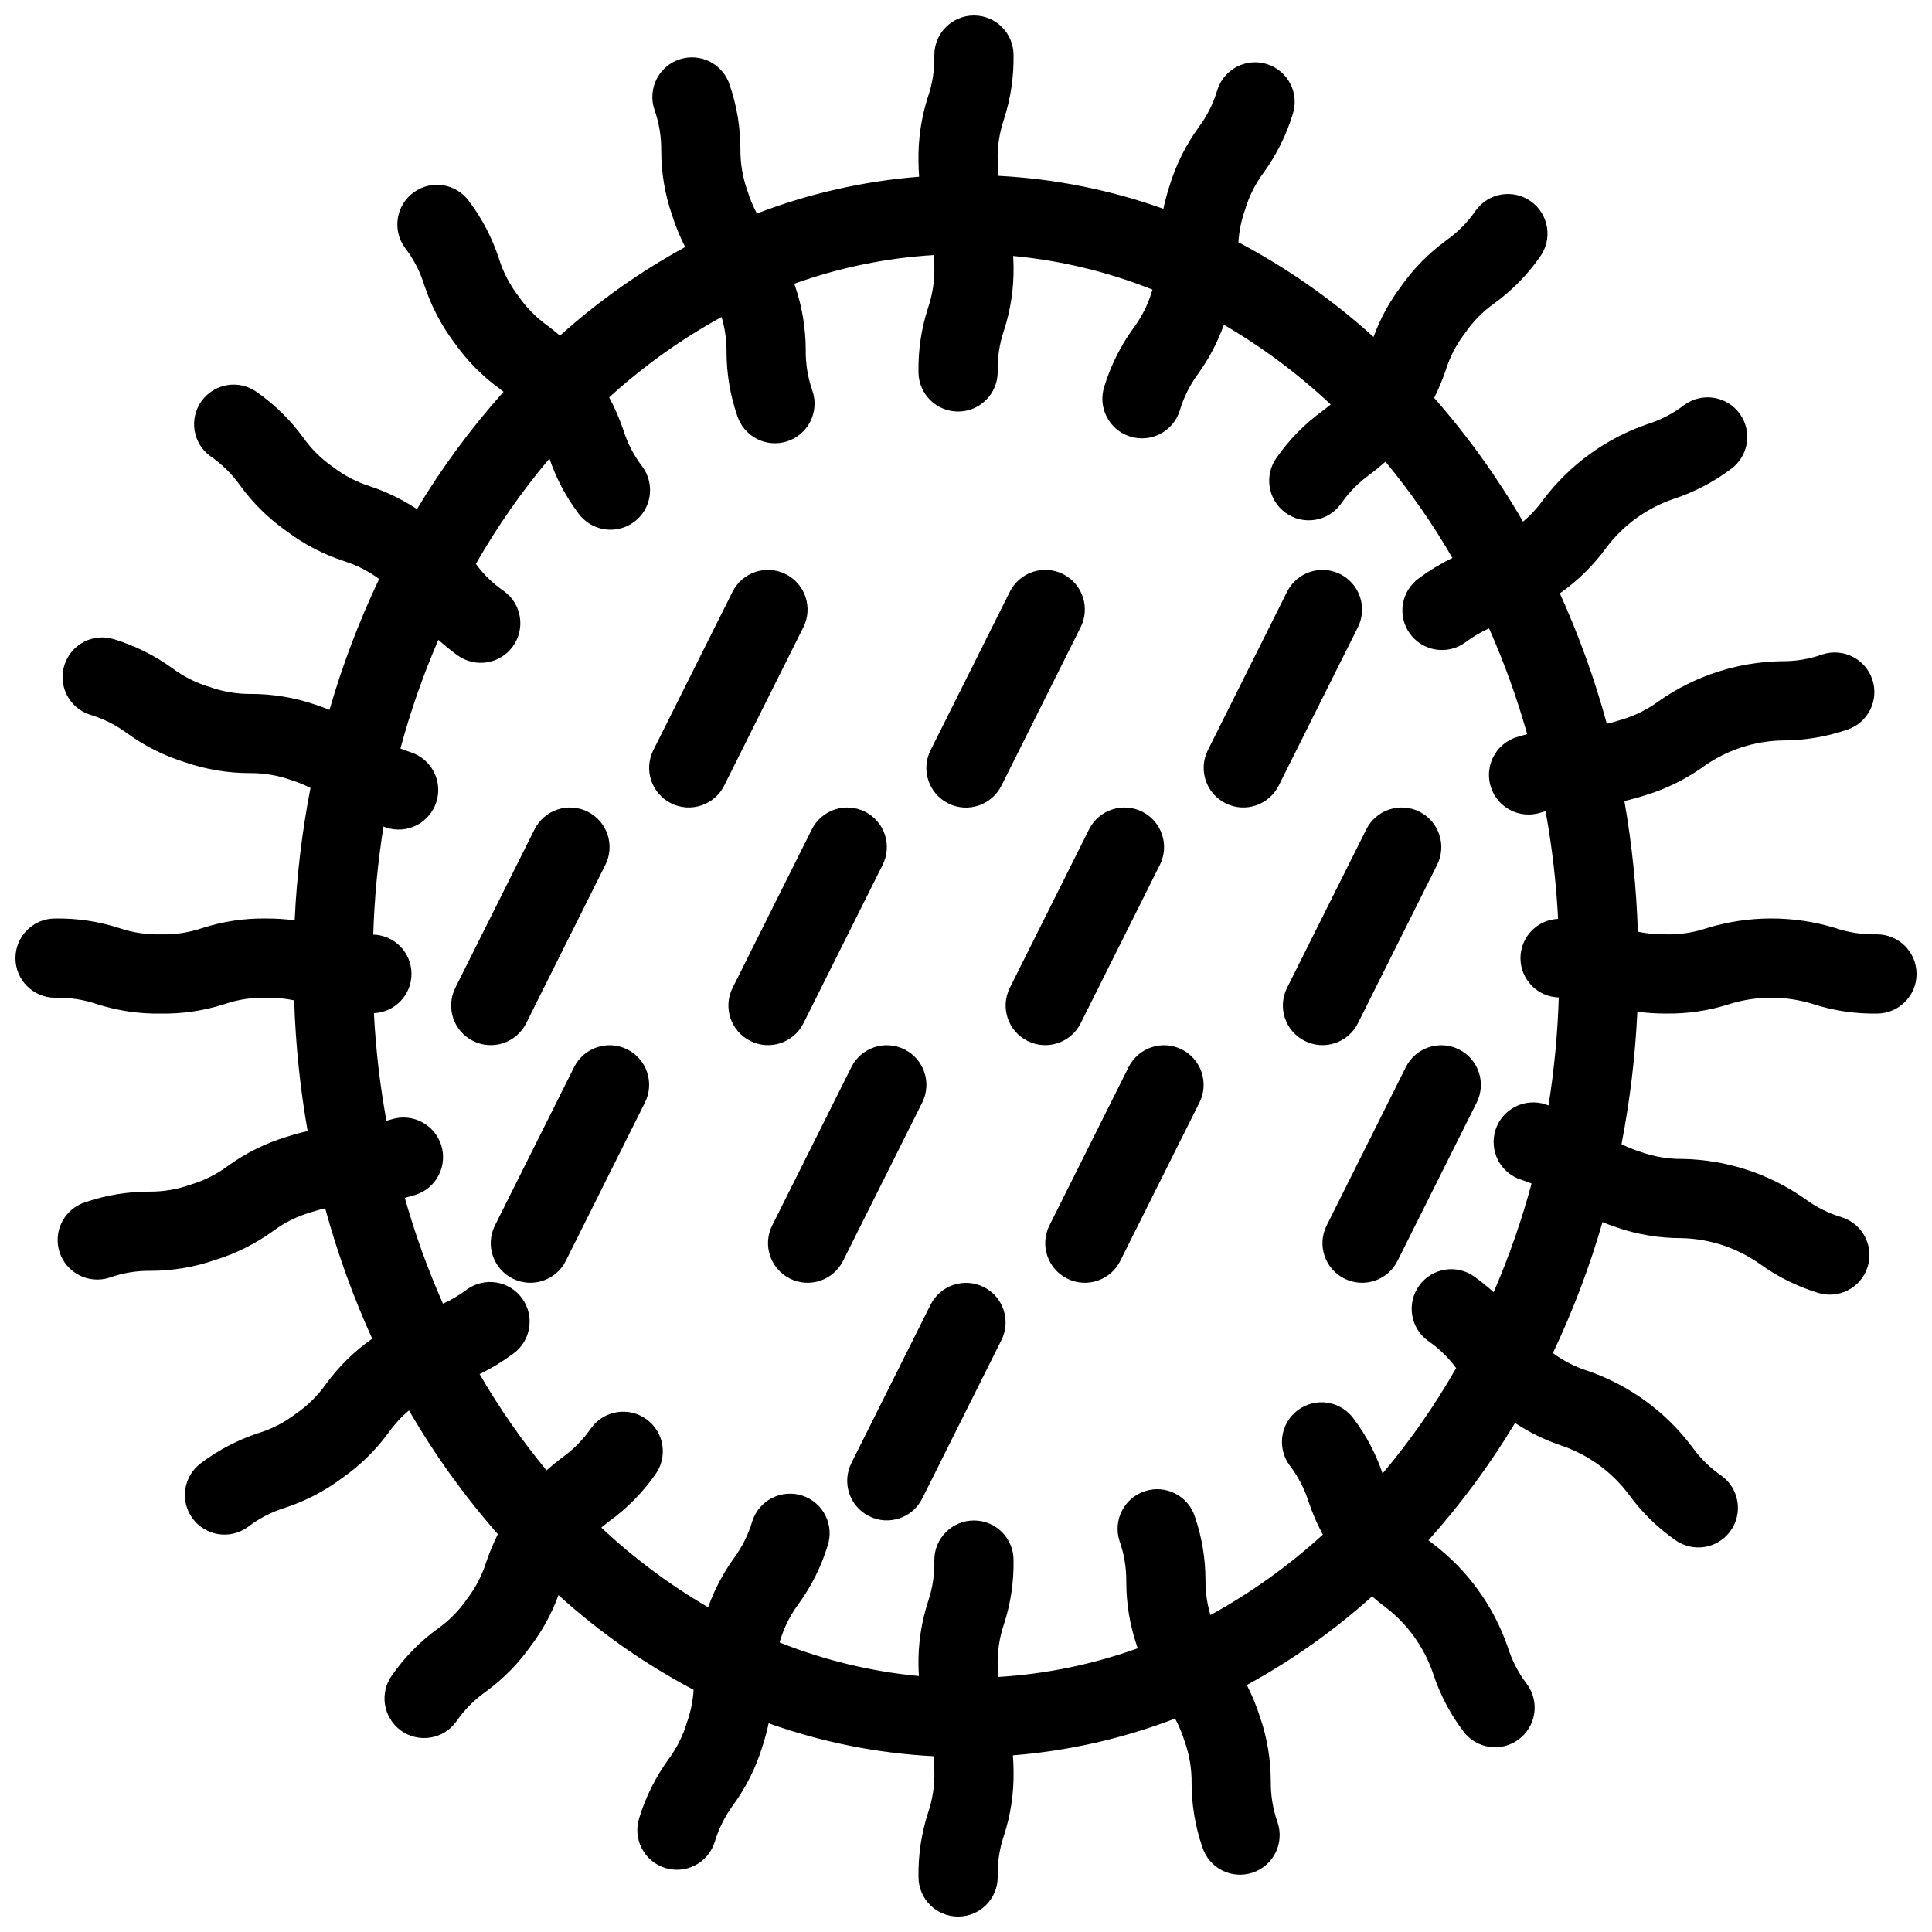
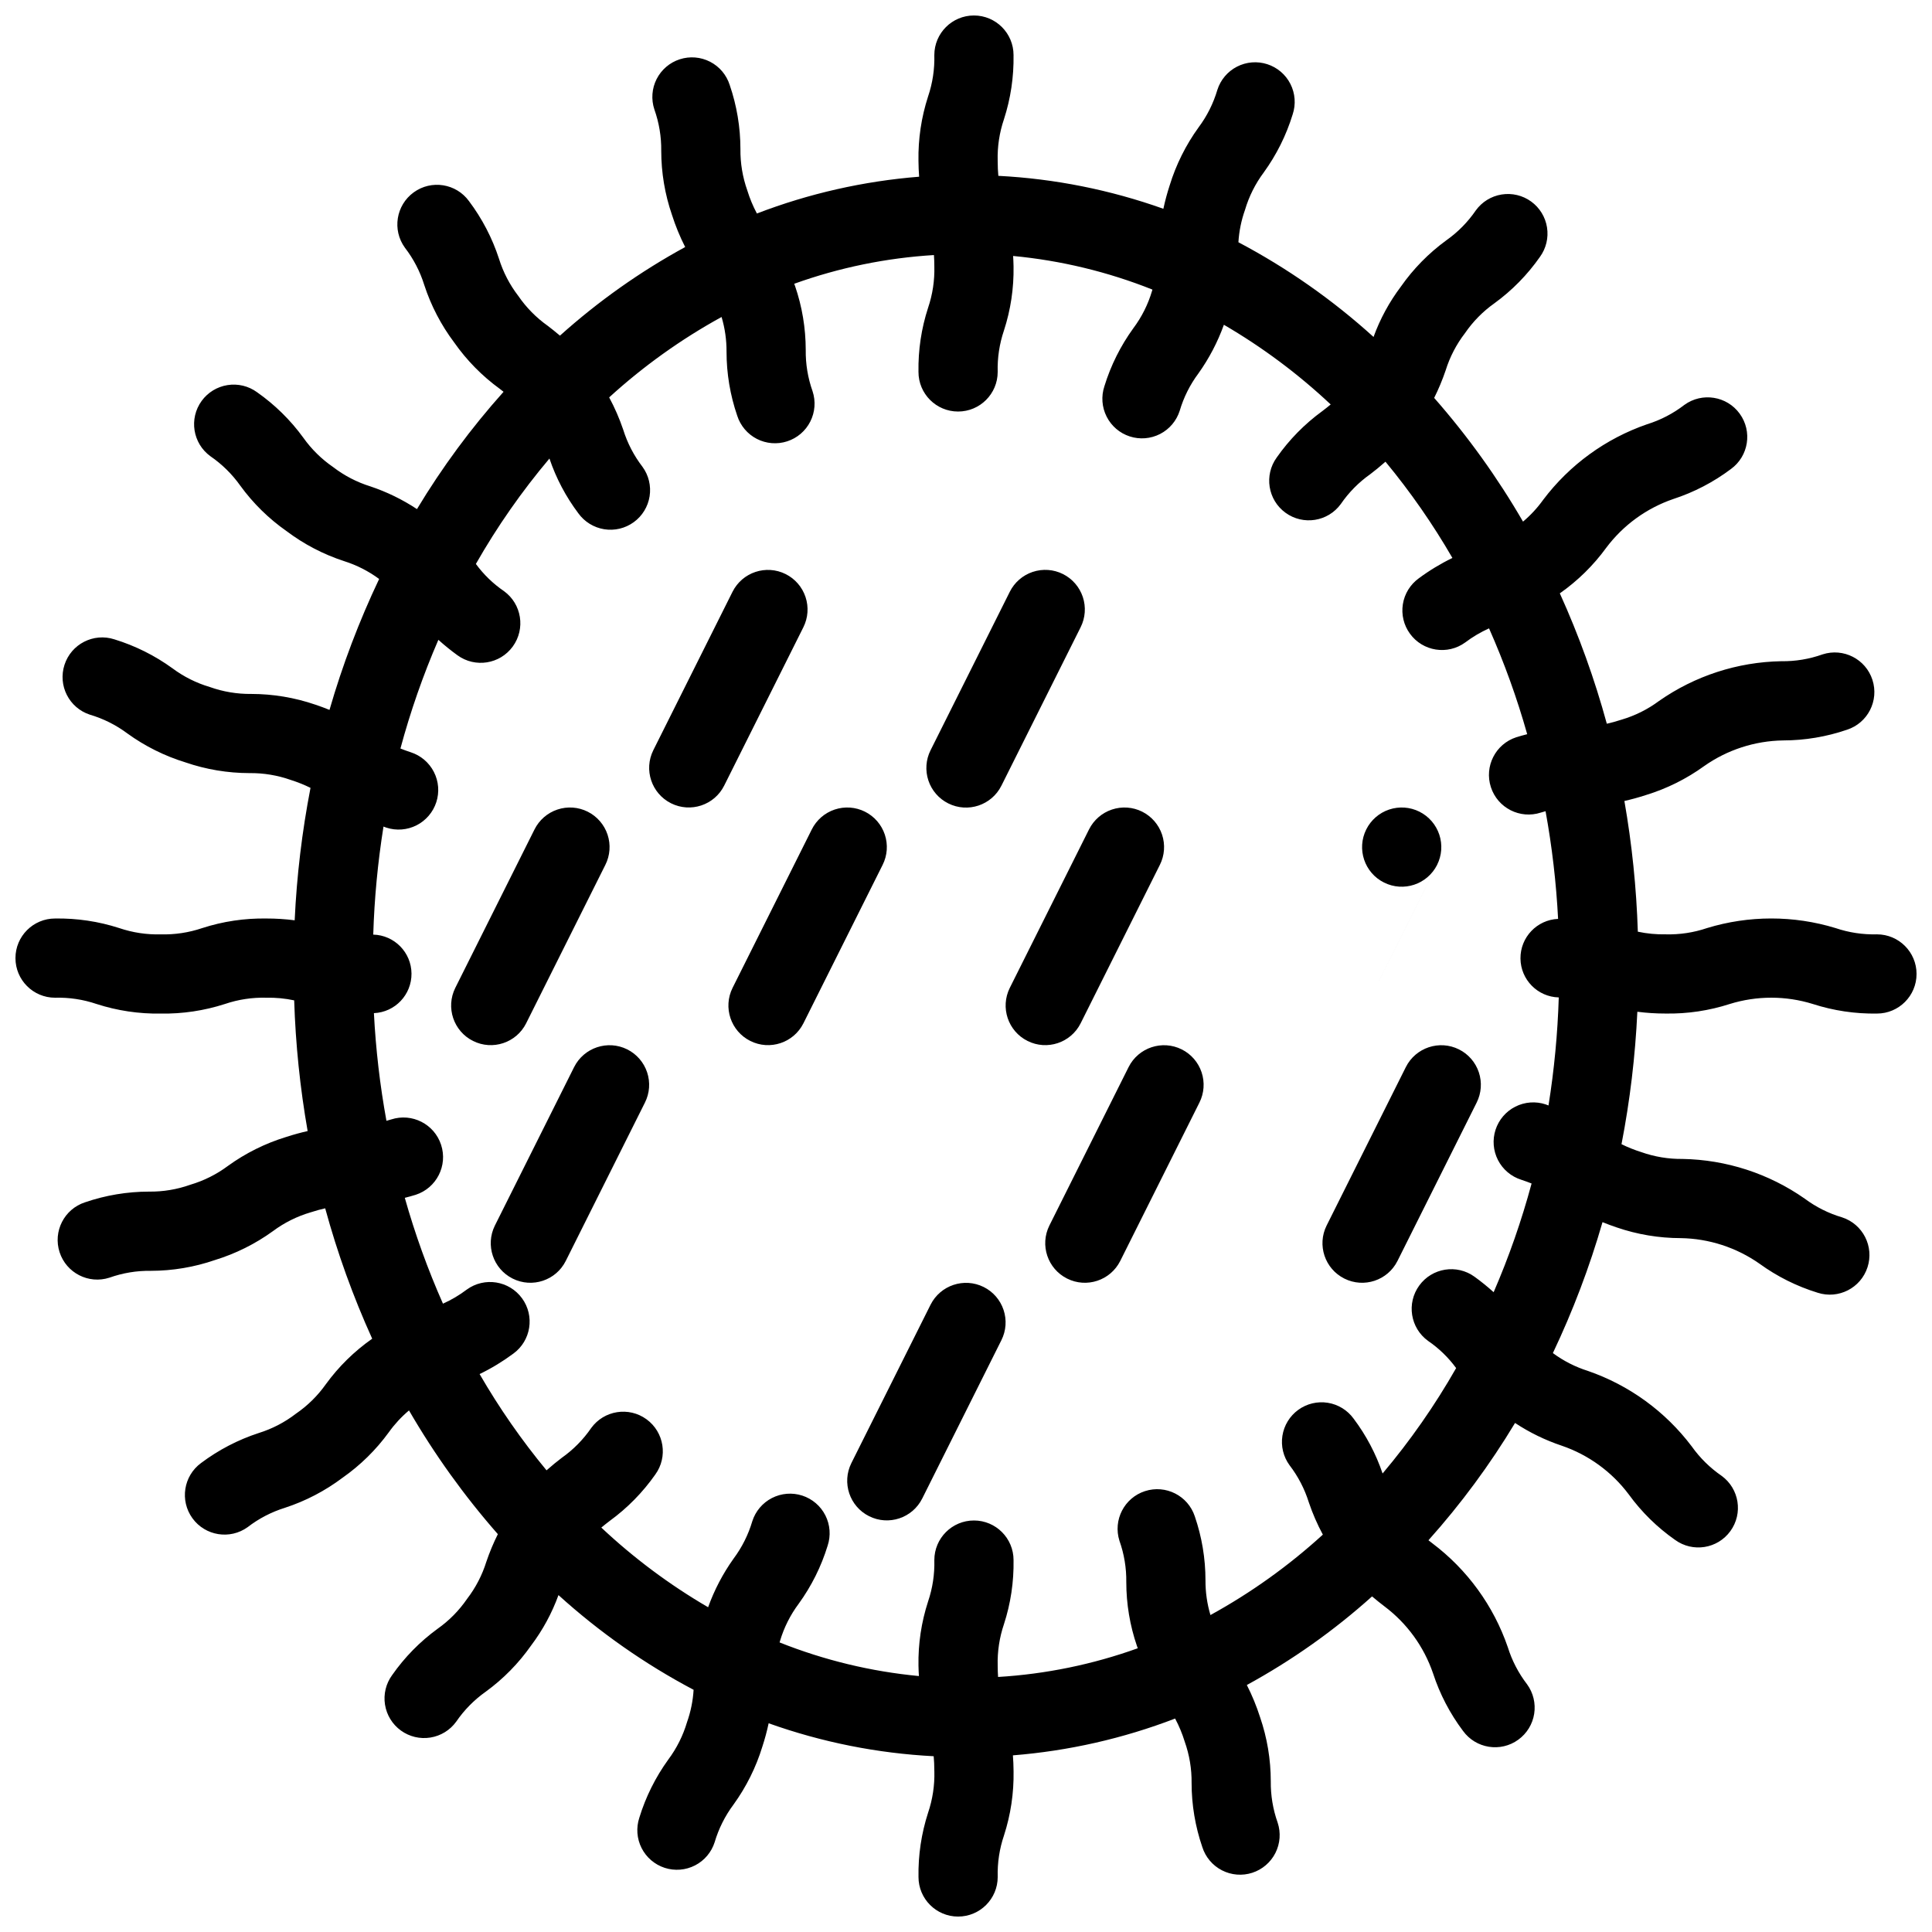
<svg xmlns="http://www.w3.org/2000/svg" width="800px" height="800px" version="1.1" viewBox="144 144 512 512">
  <defs>
    <clipPath id="a">
      <path d="m148.09 148.09h503.81v503.81h-503.81z" />
    </clipPath>
  </defs>
  <g clip-path="url(#a)">
    <path d="m641.41 391.61c-3.731 0.098-7.449-0.465-10.98-1.664-11.094-3.387-22.949-3.387-34.043 0-3.535 1.203-7.254 1.762-10.988 1.664-2.469 0.047-4.938-0.188-7.356-0.703-0.367-11.617-1.559-23.191-3.562-34.637 1.727-0.391 3.613-0.891 5.738-1.582 5.519-1.691 10.723-4.285 15.402-7.668 6.125-4.312 13.41-6.68 20.902-6.797 5.773-0.008 11.504-0.965 16.965-2.84 5.504-1.797 8.516-7.715 6.723-13.223-1.789-5.508-7.699-8.523-13.211-6.742-3.516 1.254-7.223 1.867-10.953 1.812-11.594 0.211-22.863 3.875-32.371 10.52-2.996 2.231-6.367 3.914-9.949 4.969-1.523 0.496-2.766 0.824-3.902 1.078v0.004c-3.227-11.832-7.391-23.391-12.457-34.559l0.027-0.02h0.004c4.727-3.316 8.875-7.391 12.273-12.062 4.496-5.992 10.691-10.492 17.777-12.918 5.488-1.789 10.648-4.473 15.262-7.941 4.695-3.41 5.734-9.977 2.328-14.668-3.406-4.695-9.977-5.734-14.668-2.328-2.957 2.281-6.297 4.016-9.867 5.125-10.961 3.785-20.547 10.75-27.531 20.008-1.535 2.148-3.336 4.098-5.356 5.797-6.762-11.668-14.648-22.652-23.547-32.785 1.18-2.359 2.195-4.801 3.043-7.297 1.109-3.562 2.844-6.902 5.121-9.859 2.109-3.078 4.746-5.758 7.793-7.914 4.676-3.398 8.754-7.555 12.066-12.289 1.641-2.254 2.32-5.07 1.883-7.824-0.434-2.754-1.945-5.223-4.203-6.859-2.258-1.637-5.074-2.305-7.828-1.863-2.754 0.441-5.219 1.965-6.848 4.227-2.109 3.078-4.75 5.758-7.797 7.91-4.668 3.398-8.738 7.543-12.051 12.27-3.062 4.066-5.508 8.562-7.246 13.344-10.84-9.828-22.871-18.258-35.809-25.098 0.176-2.922 0.762-5.801 1.742-8.562 1.055-3.578 2.738-6.941 4.969-9.93 3.387-4.68 5.981-9.883 7.672-15.406 0.879-2.652 0.664-5.547-0.598-8.043-1.262-2.492-3.465-4.379-6.125-5.242-2.66-0.863-5.551-0.629-8.039 0.648-2.484 1.277-4.359 3.496-5.203 6.16-1.055 3.578-2.738 6.941-4.973 9.93-3.387 4.68-5.977 9.887-7.672 15.406-0.66 2.027-1.215 4.086-1.66 6.168-14.074-5.019-28.809-7.961-43.734-8.73-0.105-1.148-0.176-2.422-0.176-3.996-0.102-3.734 0.461-7.453 1.66-10.988 1.781-5.492 2.637-11.242 2.543-17.016 0-5.797-4.699-10.496-10.496-10.496-5.797 0-10.496 4.699-10.496 10.496 0.098 3.731-0.461 7.453-1.664 10.988-1.777 5.492-2.637 11.242-2.539 17.016 0 1.574 0.09 2.894 0.176 4.227-14.727 1.172-29.203 4.457-42.992 9.75-1.043-1.953-1.898-4.008-2.547-6.125-1.246-3.519-1.863-7.227-1.82-10.957-0.004-5.777-0.965-11.512-2.84-16.977-0.844-2.664-2.715-4.883-5.203-6.16-2.484-1.277-5.379-1.512-8.039-0.648-2.66 0.859-4.863 2.75-6.129 5.242-1.262 2.496-1.477 5.391-0.594 8.047 1.25 3.519 1.863 7.231 1.82 10.965 0.004 5.773 0.961 11.508 2.84 16.965 0.934 2.938 2.106 5.789 3.504 8.535-11.934 6.516-23.07 14.395-33.184 23.48-1.156-0.977-2.254-1.855-3.246-2.609-3.043-2.156-5.684-4.836-7.793-7.91-2.277-2.961-4.012-6.297-5.121-9.863-1.789-5.488-4.473-10.645-7.945-15.262-3.406-4.688-9.973-5.731-14.66-2.32-4.691 3.406-5.731 9.973-2.324 14.664 2.277 2.957 4.012 6.293 5.121 9.859 1.789 5.488 4.473 10.648 7.945 15.262 3.316 4.727 7.391 8.871 12.062 12.27 0.359 0.273 0.68 0.531 1.016 0.793v-0.004c-8.609 9.621-16.293 20.027-22.949 31.09-3.836-2.535-7.988-4.559-12.348-6.019-3.562-1.105-6.906-2.84-9.863-5.113-3.078-2.113-5.758-4.754-7.918-7.801-3.394-4.668-7.543-8.742-12.27-12.055-2.254-1.637-5.062-2.312-7.809-1.875-2.75 0.434-5.215 1.941-6.852 4.191-3.406 4.688-2.371 11.25 2.316 14.66 3.078 2.113 5.758 4.754 7.918 7.797 3.394 4.672 7.543 8.746 12.27 12.055 4.613 3.477 9.77 6.164 15.258 7.953 3.332 1.051 6.465 2.648 9.273 4.723-5.316 11.191-9.719 22.797-13.156 34.699-1.188-0.465-2.336-0.934-3.754-1.395v0.004c-5.461-1.875-11.195-2.832-16.969-2.84-3.731 0.043-7.445-0.574-10.961-1.824-3.582-1.059-6.949-2.742-9.941-4.973-4.676-3.391-9.879-5.984-15.398-7.676-5.508-1.777-11.414 1.242-13.203 6.746-1.789 5.504 1.215 11.418 6.715 13.219 3.582 1.055 6.945 2.738 9.934 4.973 4.68 3.387 9.883 5.981 15.406 7.676 5.461 1.875 11.191 2.832 16.965 2.84 3.734-0.043 7.449 0.574 10.973 1.824 1.781 0.562 3.519 1.258 5.199 2.086-2.246 11.582-3.648 23.309-4.195 35.094-2.484-0.316-4.984-0.477-7.488-0.473-5.777-0.094-11.527 0.762-17.027 2.543-3.531 1.195-7.25 1.758-10.98 1.66-3.731 0.098-7.449-0.465-10.984-1.664-5.496-1.777-11.246-2.633-17.02-2.539-5.797 0-10.496 4.699-10.496 10.496 0 5.797 4.699 10.496 10.496 10.496 3.731-0.102 7.449 0.461 10.984 1.66 5.492 1.777 11.246 2.637 17.02 2.543 5.773 0.094 11.523-0.766 17.02-2.543 3.535-1.199 7.254-1.762 10.988-1.66 2.469-0.051 4.938 0.188 7.356 0.699 0.367 11.617 1.559 23.191 3.566 34.637-1.727 0.391-3.613 0.891-5.738 1.582h-0.004c-5.519 1.695-10.723 4.285-15.398 7.668-2.996 2.231-6.363 3.914-9.945 4.973-3.516 1.254-7.227 1.871-10.961 1.824-5.773 0.008-11.504 0.965-16.965 2.84-5.504 1.797-8.512 7.715-6.723 13.223 1.789 5.508 7.703 8.523 13.211 6.742 3.516-1.25 7.223-1.867 10.953-1.812 5.777-0.008 11.516-0.969 16.98-2.852 5.516-1.691 10.715-4.281 15.391-7.664 2.996-2.234 6.367-3.918 9.953-4.973 1.52-0.496 2.762-0.824 3.902-1.078h-0.004c3.227 11.832 7.391 23.387 12.457 34.555l-0.027 0.02c-4.731 3.316-8.879 7.394-12.273 12.066-2.156 3.043-4.836 5.68-7.914 7.789-2.957 2.281-6.301 4.016-9.867 5.125-5.488 1.789-10.645 4.477-15.262 7.941-4.664 3.418-5.688 9.965-2.293 14.645 3.398 4.68 9.941 5.731 14.633 2.352 2.957-2.281 6.301-4.016 9.867-5.125 5.492-1.793 10.648-4.481 15.262-7.953 4.731-3.312 8.875-7.387 12.27-12.055 1.535-2.148 3.336-4.098 5.356-5.797 6.762 11.672 14.648 22.652 23.547 32.789-1.18 2.359-2.195 4.797-3.043 7.293-1.109 3.566-2.844 6.902-5.117 9.863-2.109 3.078-4.75 5.758-7.797 7.91-4.676 3.402-8.754 7.555-12.062 12.293-1.645 2.25-2.324 5.066-1.887 7.82 0.434 2.754 1.949 5.223 4.207 6.859 2.258 1.637 5.07 2.309 7.824 1.863 2.754-0.441 5.219-1.961 6.848-4.223 2.109-3.078 4.75-5.758 7.797-7.914 4.668-3.394 8.742-7.543 12.055-12.27 3.062-4.062 5.504-8.562 7.242-13.344 10.84 9.828 22.871 18.262 35.809 25.098-0.176 2.922-0.762 5.805-1.738 8.562-1.059 3.578-2.742 6.941-4.973 9.93-3.387 4.68-5.981 9.887-7.672 15.406-0.879 2.656-0.664 5.547 0.598 8.043 1.262 2.492 3.469 4.379 6.125 5.242 2.66 0.863 5.551 0.629 8.039-0.648 2.484-1.277 4.359-3.492 5.203-6.156 1.059-3.582 2.742-6.941 4.973-9.934 3.387-4.68 5.981-9.883 7.672-15.406 0.66-2.023 1.215-4.082 1.66-6.168 14.078 5.023 28.809 7.965 43.734 8.734 0.105 1.148 0.176 2.422 0.176 3.996l0.004-0.004c0.098 3.734-0.465 7.453-1.664 10.988-1.777 5.496-2.637 11.242-2.539 17.016 0 5.797 4.699 10.496 10.496 10.496 5.797 0 10.496-4.699 10.496-10.496-0.102-3.731 0.461-7.453 1.66-10.988 1.781-5.492 2.637-11.242 2.543-17.016 0-1.574-0.09-2.894-0.176-4.227v0.004c14.723-1.172 29.203-4.457 42.988-9.754 1.043 1.957 1.898 4.008 2.547 6.125 1.246 3.519 1.863 7.227 1.82 10.961 0.004 5.773 0.965 11.508 2.84 16.973 0.844 2.664 2.719 4.883 5.203 6.16 2.488 1.281 5.379 1.516 8.039 0.652s4.867-2.754 6.129-5.246c1.262-2.496 1.477-5.391 0.594-8.043-1.246-3.523-1.863-7.234-1.82-10.969-0.004-5.773-0.961-11.504-2.836-16.965-0.938-2.934-2.109-5.789-3.508-8.535 11.934-6.516 23.07-14.395 33.184-23.48 1.156 0.977 2.254 1.855 3.246 2.609 5.992 4.492 10.492 10.688 12.914 17.773 1.789 5.488 4.473 10.648 7.945 15.262 3.406 4.691 9.973 5.731 14.66 2.32 2.254-1.637 3.766-4.098 4.199-6.848s-0.238-5.562-1.875-7.812c-2.277-2.961-4.012-6.297-5.121-9.863-3.773-10.965-10.742-20.555-20.008-27.531-0.359-0.273-0.68-0.531-1.016-0.793v0.004c8.609-9.617 16.293-20.027 22.949-31.086 3.836 2.531 7.988 4.555 12.348 6.016 7.094 2.418 13.289 6.918 17.785 12.914 3.394 4.672 7.539 8.742 12.27 12.055 4.688 3.406 11.25 2.371 14.656-2.316 3.41-4.688 2.371-11.25-2.316-14.656-3.078-2.117-5.758-4.758-7.918-7.801-6.984-9.258-16.566-16.223-27.527-20.008-3.328-1.051-6.461-2.648-9.27-4.723 5.316-11.191 9.715-22.797 13.152-34.699 1.188 0.465 2.336 0.934 3.754 1.395 5.461 1.871 11.195 2.832 16.969 2.84 7.492 0.113 14.777 2.484 20.906 6.793 4.672 3.391 9.875 5.984 15.395 7.68 5.508 1.773 11.414-1.242 13.203-6.75 1.789-5.504-1.215-11.418-6.715-13.219-3.578-1.055-6.941-2.738-9.934-4.973-9.5-6.648-20.773-10.312-32.367-10.516-3.738 0.043-7.453-0.574-10.973-1.824-1.785-0.562-3.523-1.258-5.203-2.086 2.246-11.582 3.648-23.309 4.199-35.094 2.481 0.316 4.981 0.477 7.484 0.473 5.777 0.098 11.531-0.762 17.027-2.539 7.152-2.215 14.809-2.215 21.965 0 5.496 1.777 11.246 2.637 17.02 2.543 5.797 0 10.496-4.699 10.496-10.496 0-5.797-4.699-10.496-10.496-10.496zm-87.785 45.07v-0.004c-2.652-0.879-5.551-0.664-8.043 0.598-2.496 1.262-4.383 3.469-5.246 6.125-0.863 2.66-0.629 5.555 0.648 8.039 1.281 2.488 3.496 4.363 6.164 5.207 1.059 0.344 1.914 0.672 2.742 0.996h-0.004c-2.648 9.832-6.008 19.461-10.055 28.805-1.609-1.453-3.301-2.82-5.059-4.094-4.691-3.406-11.258-2.363-14.66 2.332-3.406 4.691-2.363 11.258 2.332 14.66 2.875 1.965 5.394 4.402 7.449 7.211-5.633 9.887-12.156 19.238-19.492 27.934-1.766-5.219-4.356-10.121-7.668-14.52-1.633-2.262-4.102-3.777-6.856-4.219-2.754-0.438-5.566 0.234-7.824 1.875-2.258 1.641-3.766 4.109-4.199 6.863-0.434 2.758 0.25 5.57 1.895 7.82 2.269 2.953 3.996 6.285 5.106 9.84 0.996 2.949 2.238 5.805 3.715 8.543-9.051 8.258-19.051 15.414-29.789 21.312-0.891-2.988-1.332-6.094-1.316-9.211 0-5.766-0.957-11.488-2.828-16.941-1.812-5.481-7.711-8.469-13.203-6.688-5.492 1.781-8.512 7.664-6.766 13.164 1.246 3.508 1.859 7.215 1.812 10.938 0 5.773 0.957 11.504 2.832 16.965 0.07 0.219 0.145 0.363 0.215 0.578v-0.004c-11.918 4.285-24.383 6.848-37.023 7.609-0.059-0.91-0.105-1.859-0.105-3.008-0.102-3.723 0.461-7.434 1.652-10.957 1.789-5.488 2.648-11.234 2.551-17.008 0-5.797-4.699-10.496-10.496-10.496-5.797 0-10.496 4.699-10.496 10.496 0.098 3.723-0.461 7.434-1.656 10.961-1.785 5.488-2.648 11.234-2.547 17.004 0 1.031 0.078 1.844 0.113 2.766-12.668-1.199-25.098-4.199-36.918-8.91l0.098-0.348v0.004c1.055-3.57 2.734-6.922 4.961-9.902 3.387-4.672 5.981-9.871 7.672-15.387 0.879-2.652 0.664-5.547-0.598-8.039-1.262-2.492-3.469-4.379-6.125-5.242-2.66-0.863-5.551-0.629-8.039 0.648-2.484 1.277-4.359 3.492-5.203 6.156-1.055 3.57-2.734 6.922-4.961 9.902-2.828 3.965-5.098 8.301-6.746 12.883-10.203-5.945-19.699-13.027-28.305-21.113 0.723-0.602 1.453-1.176 2.25-1.785 4.66-3.394 8.73-7.539 12.043-12.258 3.41-4.688 2.371-11.25-2.316-14.66-4.688-3.406-11.25-2.371-14.656 2.316-2.109 3.074-4.746 5.746-7.793 7.894-1.215 0.926-2.582 2.023-4.047 3.32-6.609-7.996-12.543-16.527-17.734-25.508 3.141-1.523 6.129-3.336 8.934-5.418 4.688-3.406 5.727-9.969 2.316-14.656-3.406-4.688-9.969-5.723-14.656-2.316-1.953 1.477-4.07 2.727-6.305 3.731-4.031-9.098-7.41-18.469-10.113-28.047 0.957-0.266 1.824-0.461 2.887-0.805 5.516-1.797 8.531-7.719 6.734-13.234-1.793-5.516-7.719-8.527-13.23-6.734-0.477 0.156-0.824 0.234-1.258 0.363-1.719-9.43-2.828-18.961-3.32-28.535 5.606-0.242 10.008-4.883 9.961-10.492s-4.531-10.172-10.137-10.32c0.293-9.594 1.203-19.156 2.715-28.629 0.273 0.094 0.469 0.188 0.75 0.277 2.652 0.867 5.535 0.641 8.02-0.621 2.484-1.266 4.363-3.465 5.223-6.117 0.863-2.652 0.633-5.535-0.637-8.016-1.27-2.484-3.473-4.359-6.125-5.215-1.059-0.344-1.914-0.672-2.742-0.996 2.648-9.832 6.008-19.461 10.055-28.805 1.613 1.453 3.301 2.82 5.059 4.094 4.691 3.406 11.258 2.363 14.664-2.332 3.402-4.691 2.359-11.258-2.332-14.66-2.875-1.965-5.398-4.402-7.453-7.211 5.633-9.887 12.16-19.234 19.496-27.934 1.762 5.219 4.352 10.121 7.664 14.52 1.637 2.262 4.102 3.777 6.856 4.219 2.754 0.438 5.57-0.234 7.824-1.875 2.258-1.637 3.769-4.109 4.199-6.863 0.434-2.754-0.246-5.57-1.895-7.82-2.269-2.953-3.996-6.285-5.102-9.84-1-2.945-2.242-5.805-3.719-8.543 9.051-8.258 19.051-15.414 29.789-21.309 0.891 2.988 1.332 6.09 1.316 9.207 0 5.766 0.957 11.492 2.828 16.945 0.848 2.66 2.723 4.879 5.207 6.156 2.484 1.273 5.379 1.508 8.035 0.645 2.66-0.859 4.863-2.746 6.125-5.242 1.262-2.492 1.48-5.387 0.602-8.039-1.246-3.508-1.859-7.211-1.809-10.938-0.004-5.769-0.961-11.504-2.836-16.961-0.07-0.219-0.145-0.363-0.215-0.578 11.918-4.285 24.387-6.844 37.027-7.609 0.059 0.91 0.105 1.859 0.105 3.008 0.098 3.723-0.461 7.434-1.656 10.961-1.785 5.484-2.648 11.234-2.547 17.004 0 5.797 4.699 10.496 10.496 10.496 5.797 0 10.496-4.699 10.496-10.496-0.102-3.723 0.461-7.434 1.652-10.957 1.789-5.488 2.648-11.234 2.551-17.004 0-1.031-0.078-1.844-0.113-2.766l-0.004-0.004c12.668 1.199 25.102 4.199 36.922 8.91l-0.098 0.348h-0.004c-1.051 3.566-2.731 6.922-4.961 9.898-3.387 4.672-5.981 9.871-7.672 15.387-0.879 2.652-0.664 5.547 0.602 8.039 1.262 2.496 3.465 4.383 6.125 5.242 2.656 0.863 5.547 0.629 8.035-0.648 2.484-1.277 4.359-3.492 5.203-6.156 1.055-3.566 2.734-6.922 4.961-9.898 2.828-3.969 5.098-8.305 6.746-12.887 10.203 5.945 19.699 13.031 28.305 21.117-0.723 0.602-1.453 1.176-2.25 1.785v-0.004c-4.66 3.398-8.73 7.539-12.043 12.262-3.406 4.688-2.371 11.25 2.316 14.656s11.25 2.371 14.66-2.316c2.106-3.07 4.746-5.746 7.789-7.894 1.215-0.926 2.582-2.023 4.047-3.32v0.004c6.609 7.992 12.543 16.523 17.738 25.504-3.141 1.523-6.133 3.336-8.938 5.418-2.25 1.637-3.758 4.098-4.195 6.848-0.434 2.75 0.242 5.559 1.879 7.809 3.406 4.688 9.969 5.727 14.656 2.316 1.953-1.477 4.07-2.727 6.305-3.731 4.031 9.098 7.414 18.469 10.113 28.047-0.957 0.266-1.828 0.461-2.887 0.805v0.004c-5.516 1.793-8.527 7.719-6.734 13.23 1.793 5.516 7.719 8.531 13.234 6.734 0.477-0.156 0.824-0.234 1.258-0.363h-0.004c1.719 9.43 2.828 18.961 3.32 28.535-5.606 0.238-10.016 4.879-9.969 10.492s4.535 10.18 10.148 10.32c-0.297 9.594-1.203 19.156-2.719 28.633-0.273-0.094-0.465-0.188-0.75-0.281z" />
  </g>
  <path d="m352.21 296.14c-5.188-2.59-11.492-0.488-14.086 4.695l-20.992 41.984c-2.574 5.184-0.469 11.473 4.707 14.062 5.176 2.586 11.473 0.496 14.07-4.672l20.992-41.984c1.246-2.492 1.453-5.375 0.57-8.016-0.879-2.641-2.773-4.824-5.262-6.07z" />
  <path d="m356.91 415.19 20.992-41.984c1.254-2.488 1.465-5.375 0.586-8.023-0.879-2.644-2.773-4.832-5.269-6.082-2.492-1.246-5.379-1.449-8.023-0.562-2.644 0.883-4.828 2.785-6.07 5.281l-20.992 41.984c-2.574 5.184-0.469 11.473 4.707 14.059 5.176 2.59 11.473 0.5 14.07-4.672z" />
  <path d="m283.43 415.19 20.992-41.984c1.254-2.488 1.465-5.375 0.586-8.023-0.879-2.644-2.773-4.832-5.269-6.082-2.492-1.246-5.379-1.449-8.023-0.562-2.644 0.883-4.828 2.785-6.07 5.281l-20.992 41.984c-2.574 5.184-0.469 11.473 4.707 14.059 5.176 2.59 11.473 0.5 14.07-4.672z" />
  <path d="m430.38 415.19 20.992-41.984c1.254-2.488 1.465-5.375 0.586-8.023-0.879-2.644-2.773-4.832-5.269-6.082-2.492-1.246-5.379-1.449-8.023-0.562-2.644 0.883-4.828 2.785-6.07 5.281l-20.992 41.984c-2.574 5.184-0.473 11.473 4.707 14.059 5.176 2.59 11.469 0.5 14.07-4.672z" />
-   <path d="m503.85 415.19 20.992-41.984c1.254-2.488 1.465-5.375 0.586-8.023-0.879-2.644-2.773-4.832-5.269-6.082-2.492-1.246-5.383-1.449-8.027-0.562-2.641 0.883-4.824 2.785-6.066 5.281l-20.992 41.984c-2.578 5.184-0.473 11.473 4.707 14.059 5.176 2.59 11.469 0.5 14.07-4.672z" />
+   <path d="m503.85 415.19 20.992-41.984c1.254-2.488 1.465-5.375 0.586-8.023-0.879-2.644-2.773-4.832-5.269-6.082-2.492-1.246-5.383-1.449-8.027-0.562-2.641 0.883-4.824 2.785-6.066 5.281c-2.578 5.184-0.473 11.473 4.707 14.059 5.176 2.59 11.469 0.5 14.07-4.672z" />
  <path d="m395.3 356.91c5.184 2.59 11.488 0.492 14.082-4.691l20.992-41.984c1.254-2.492 1.465-5.379 0.586-8.027-0.879-2.644-2.773-4.832-5.269-6.082-2.492-1.246-5.379-1.449-8.023-0.562-2.644 0.883-4.828 2.785-6.07 5.281l-20.992 41.984c-1.246 2.488-1.449 5.371-0.57 8.016 0.879 2.641 2.773 4.824 5.266 6.066z" />
-   <path d="m499.16 296.14c-5.184-2.59-11.488-0.488-14.082 4.695l-20.992 41.984c-2.578 5.184-0.473 11.473 4.707 14.062 5.176 2.586 11.469 0.496 14.07-4.672l20.992-41.984c1.246-2.492 1.449-5.375 0.57-8.016s-2.773-4.824-5.266-6.07z" />
  <path d="m404.69 485.07c-5.184-2.578-11.48-0.48-14.082 4.695l-20.992 41.984c-2.574 5.18-0.473 11.473 4.707 14.059 5.176 2.59 11.469 0.5 14.07-4.672l20.992-41.984c1.246-2.488 1.453-5.371 0.57-8.012-0.879-2.644-2.773-4.824-5.266-6.07z" />
  <path d="m310.23 422.1c-5.188-2.586-11.488-0.484-14.086 4.695l-20.992 41.984c-2.574 5.184-0.469 11.473 4.707 14.059 5.176 2.59 11.473 0.5 14.07-4.672l20.992-41.984c1.246-2.488 1.453-5.371 0.57-8.012-0.879-2.641-2.773-4.824-5.262-6.07z" />
-   <path d="m383.7 422.1c-5.184-2.586-11.484-0.484-14.082 4.695l-20.992 41.984c-2.574 5.184-0.473 11.473 4.707 14.059 5.176 2.59 11.469 0.5 14.07-4.672l20.992-41.984c1.246-2.488 1.453-5.371 0.57-8.012-0.879-2.641-2.773-4.824-5.266-6.07z" />
  <path d="m457.17 422.1c-5.184-2.586-11.484-0.484-14.082 4.695l-20.992 41.984c-2.574 5.184-0.473 11.473 4.707 14.059 5.176 2.59 11.469 0.5 14.07-4.672l20.992-41.984c1.246-2.488 1.449-5.371 0.57-8.012s-2.773-4.824-5.266-6.07z" />
  <path d="m530.64 422.1c-5.184-2.586-11.484-0.484-14.082 4.695l-20.992 41.984c-2.578 5.184-0.473 11.473 4.707 14.059 5.176 2.59 11.469 0.5 14.07-4.672l20.992-41.984c1.246-2.488 1.449-5.371 0.57-8.012s-2.773-4.824-5.266-6.07z" />
</svg>